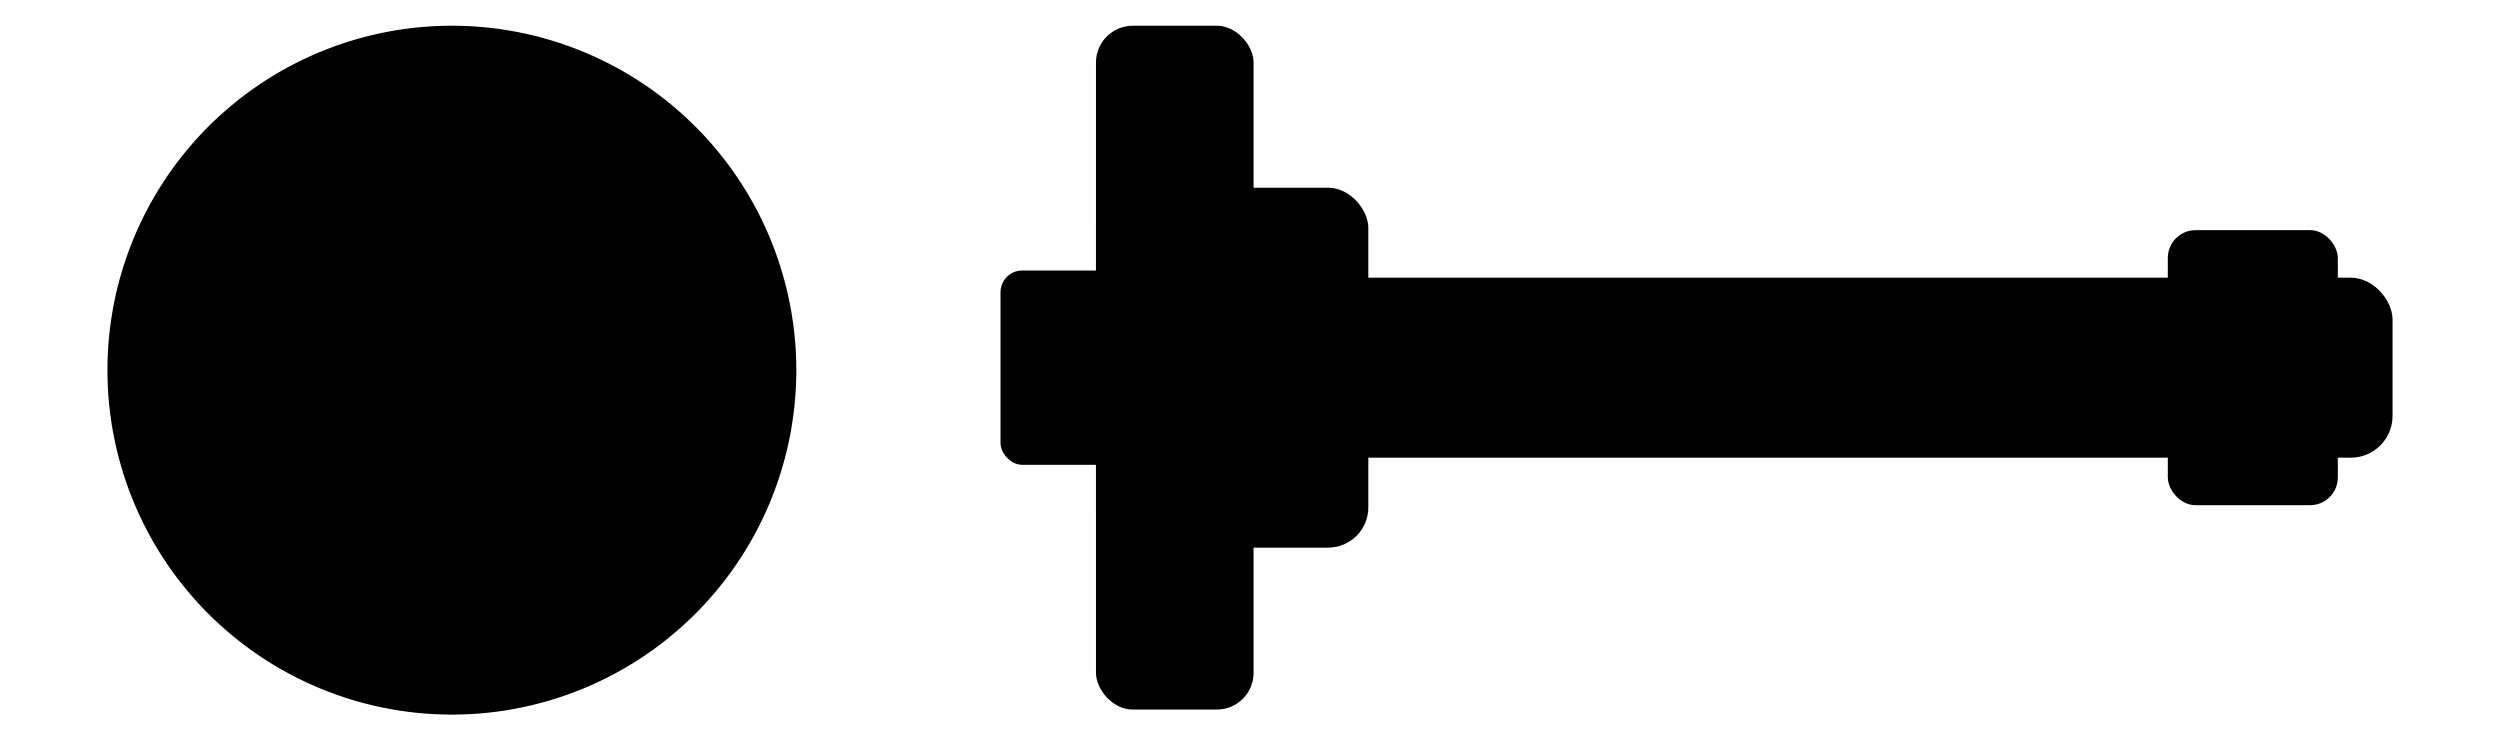
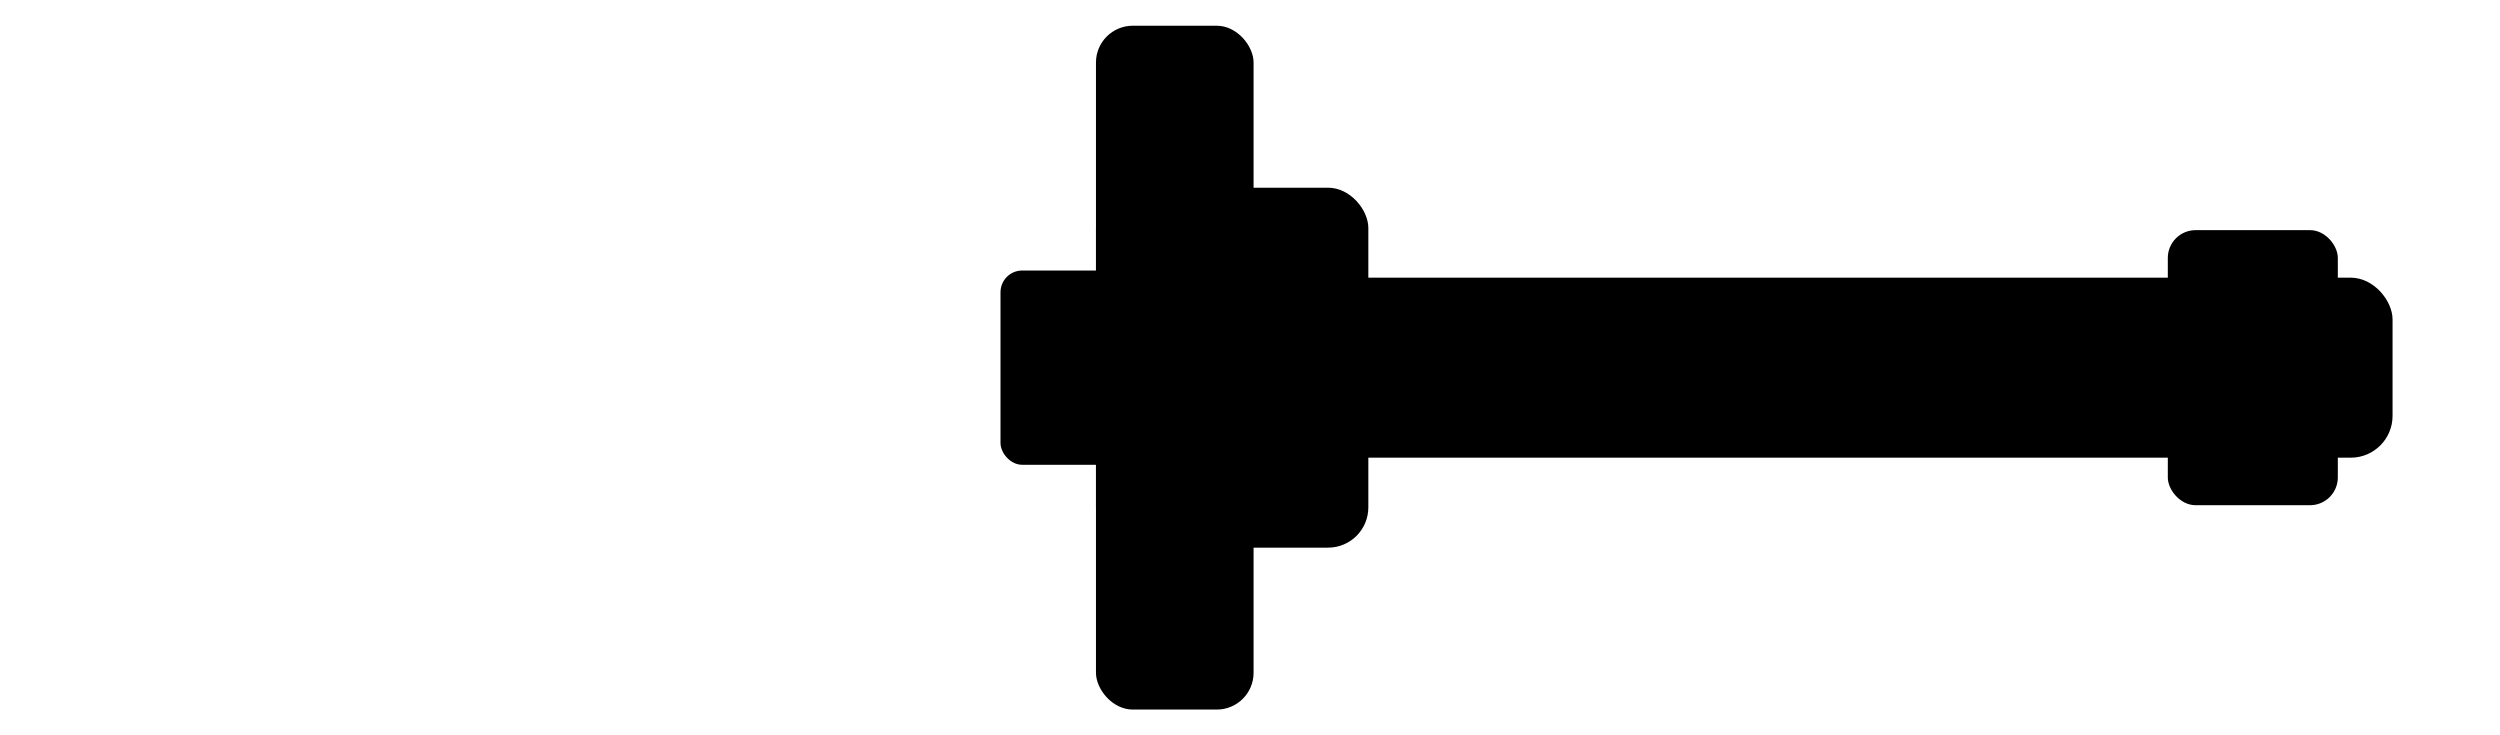
<svg xmlns="http://www.w3.org/2000/svg" id="Layer_1" data-name="Layer 1" viewBox="0 0 48.188 14.173">
  <title>pin-3</title>
  <rect x="21.125" y="3.618" width="5.25" height="6.938" rx="0.776" ry="0.776" />
  <rect x="19.285" y="5.214" width="2.835" height="3.745" rx="0.419" ry="0.419" />
  <rect x="41.785" y="4.436" width="3.277" height="5.302" rx="0.536" ry="0.536" />
  <rect x="21.125" y="0.496" width="3.038" height="13.181" rx="0.709" ry="0.709" />
  <rect x="21.95" y="5.352" width="24.167" height="3.47" rx="0.806" ry="0.806" />
-   <path d="M15.349,7.135a6.639,6.639,0,1,0-6.639,6.639A6.639,6.639,0,0,0,15.349,7.135Z" />
</svg>